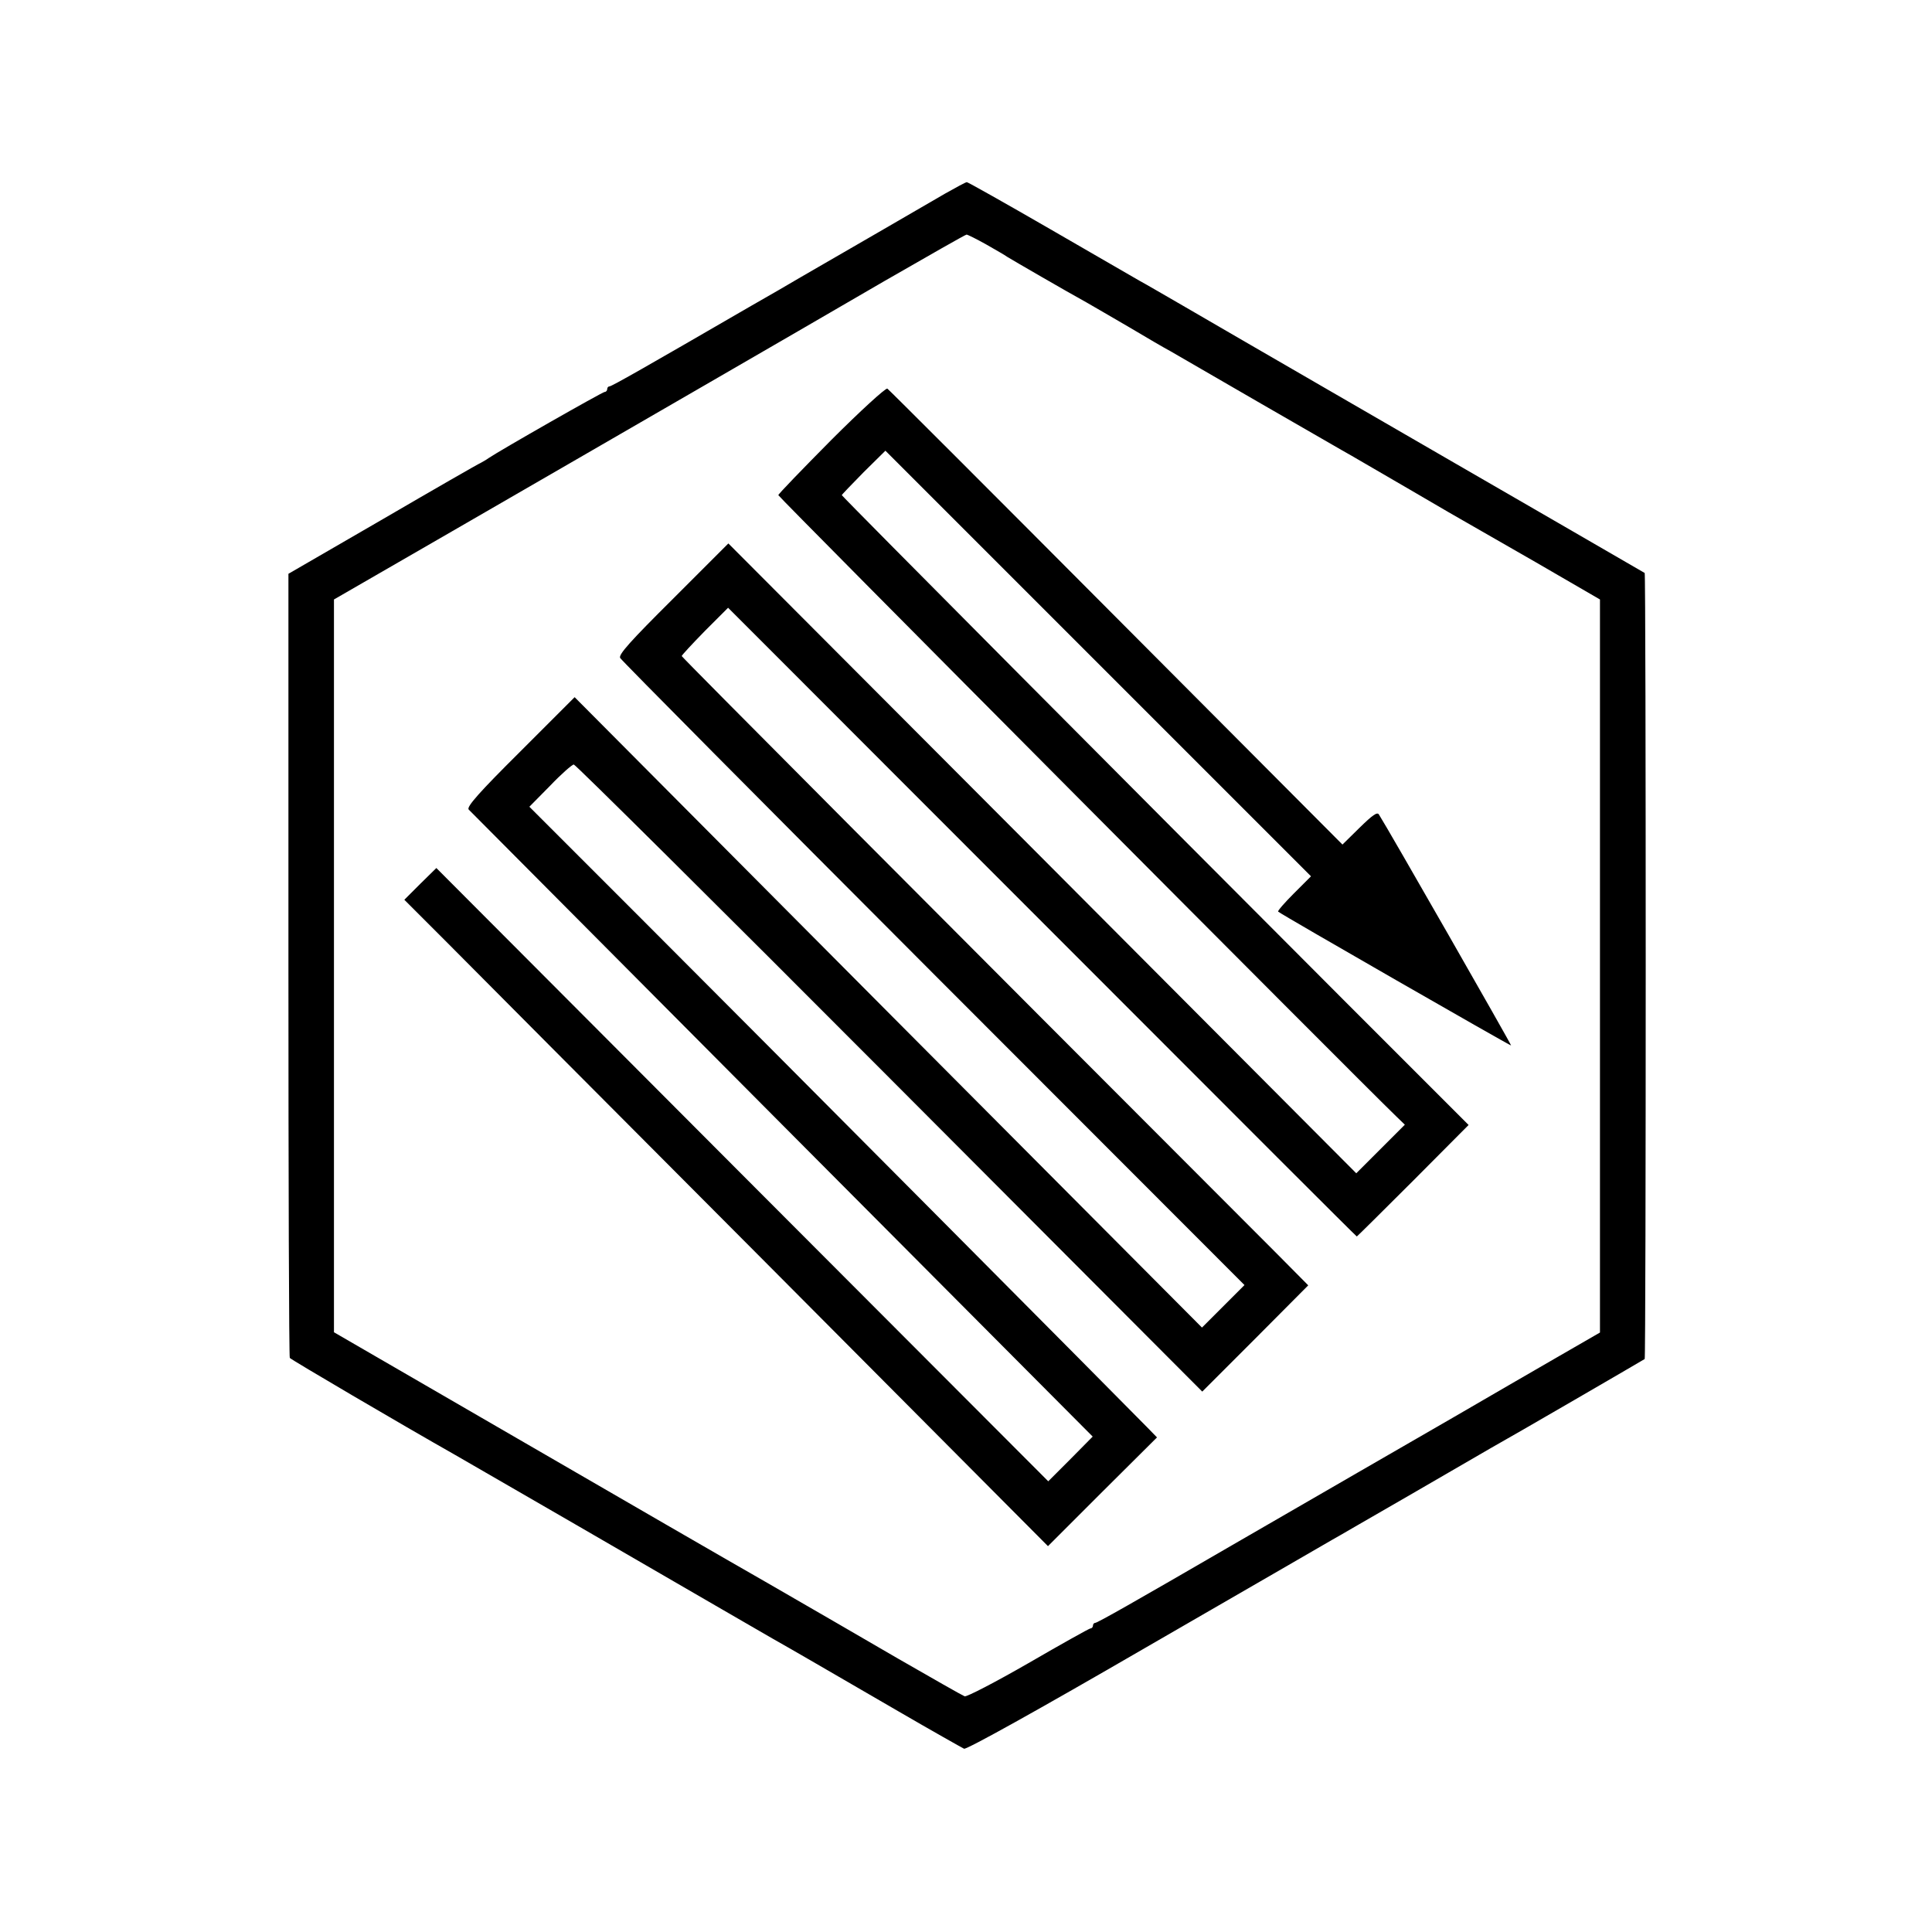
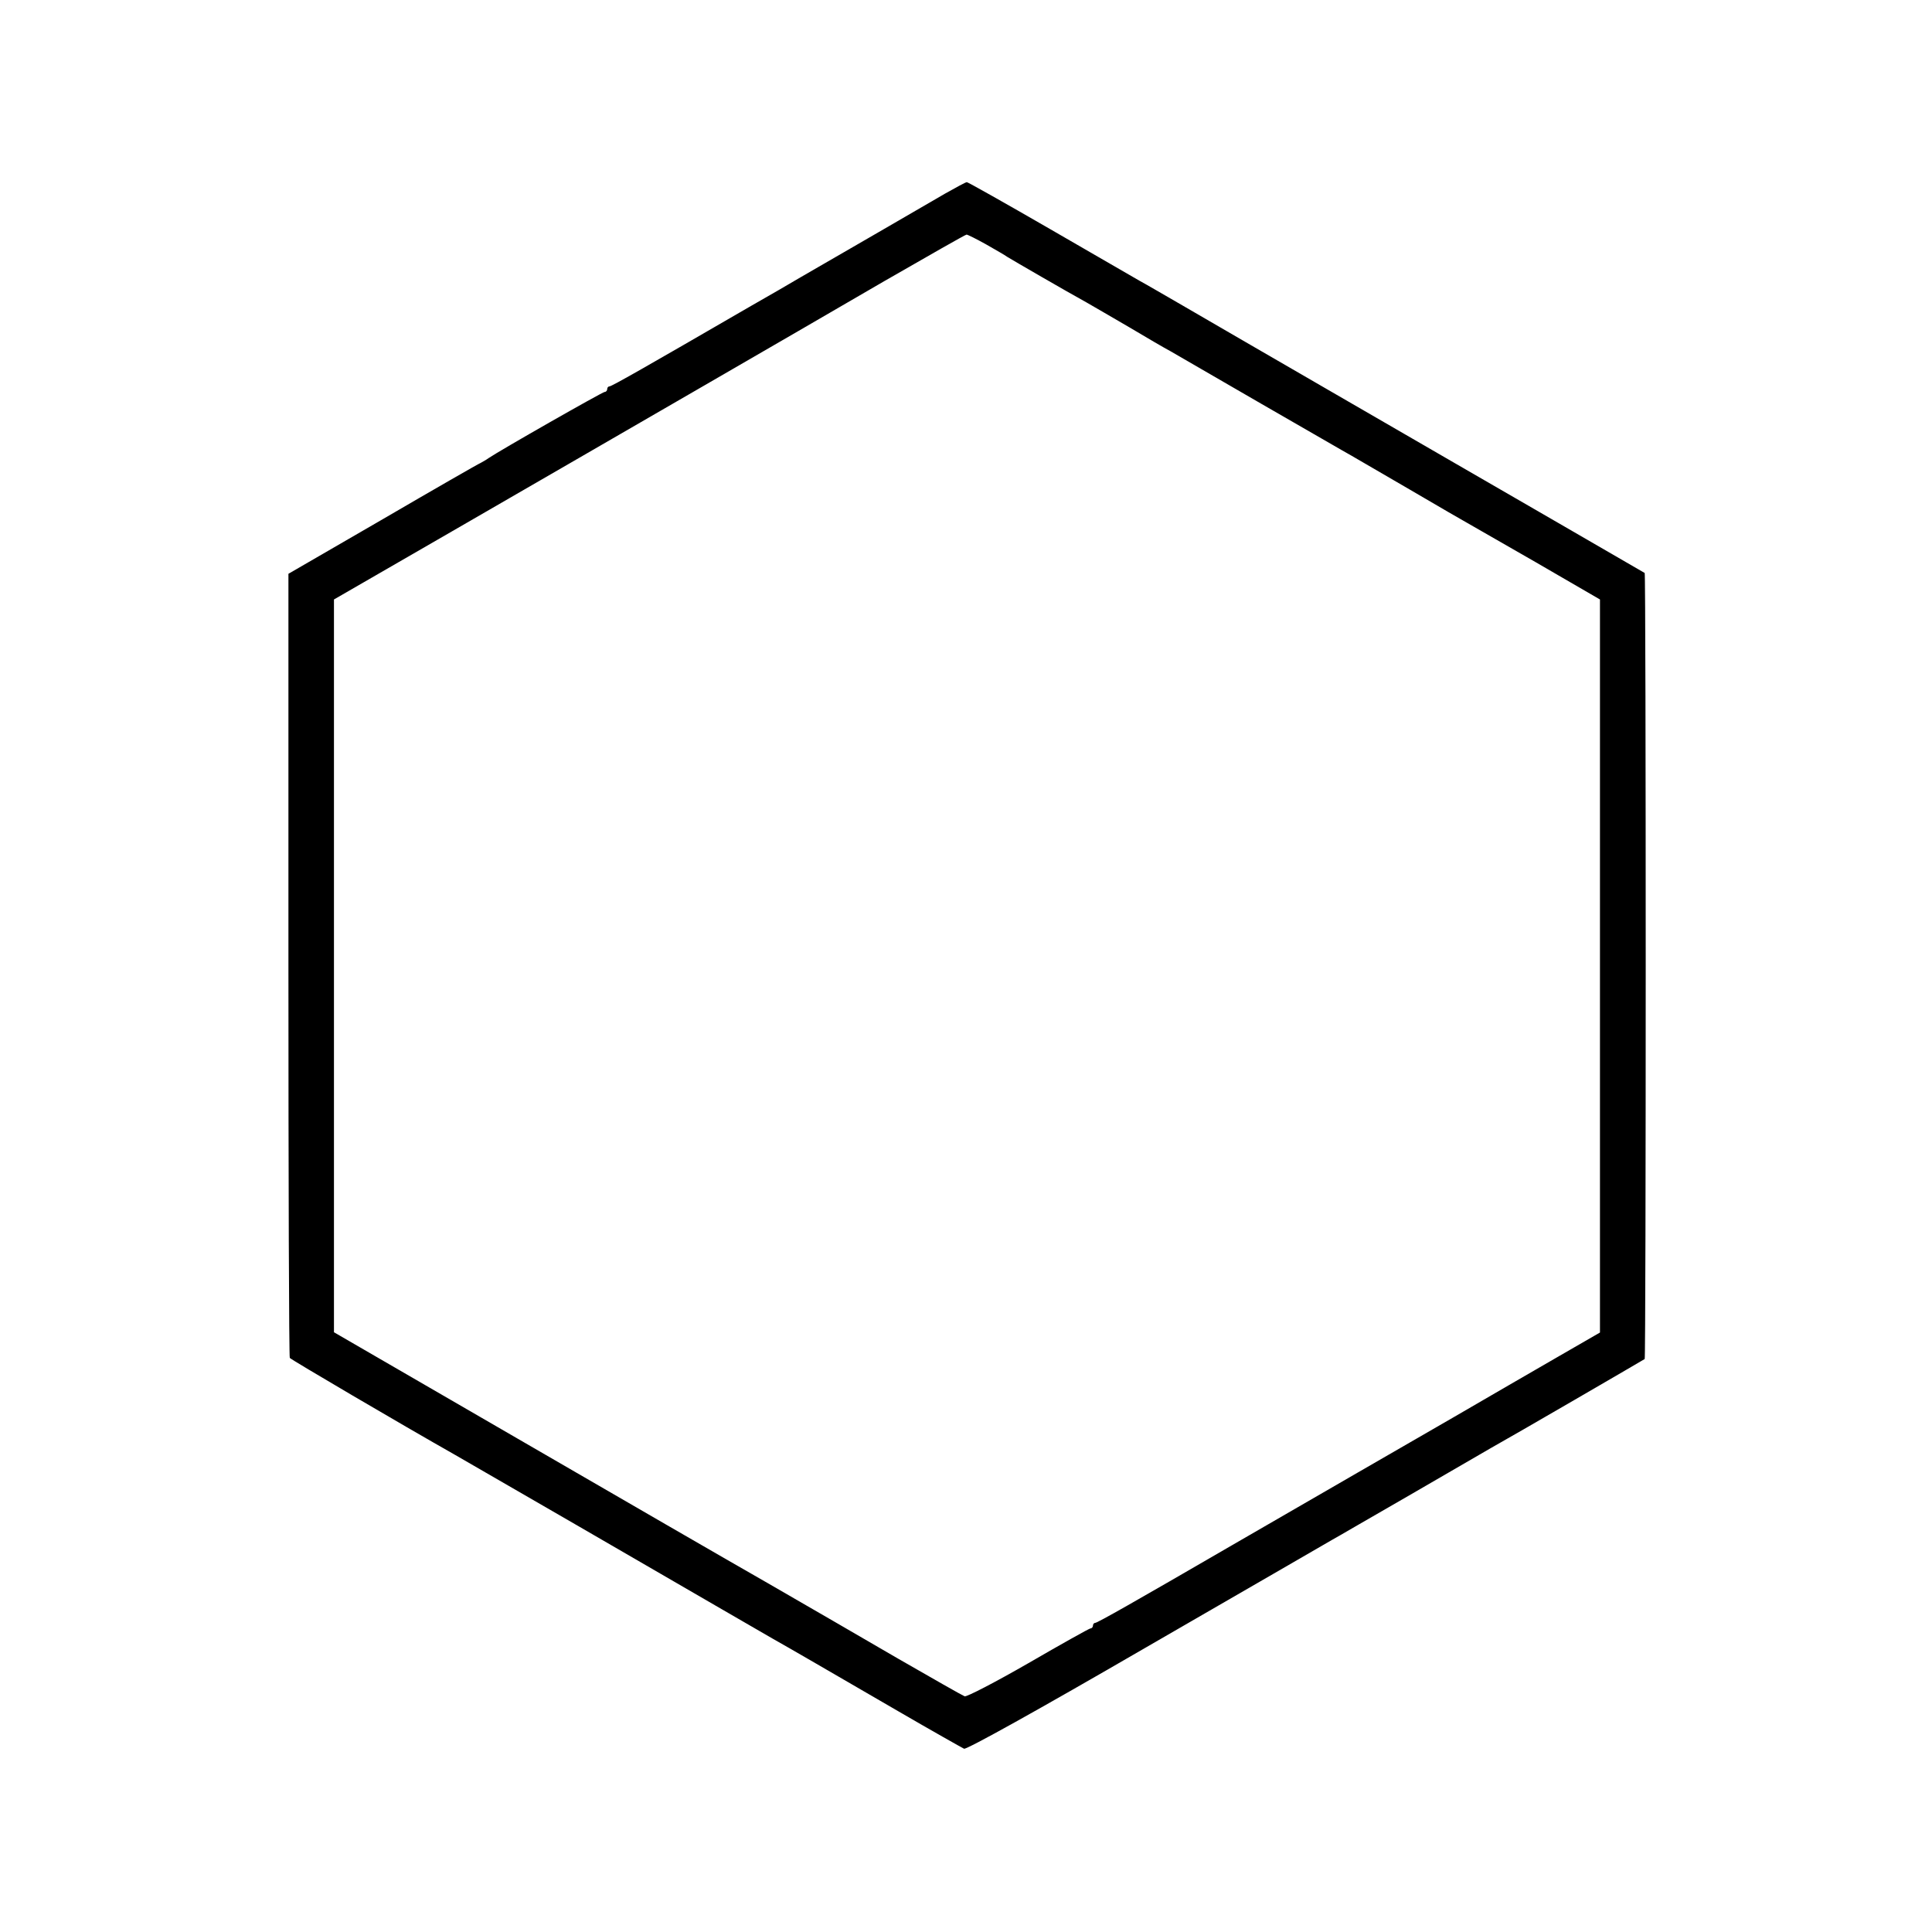
<svg xmlns="http://www.w3.org/2000/svg" width="933.333" height="933.333" version="1.0" viewBox="0 0 700 700">
  <path d="M342.5 70.1c-6.5 3.8-40 23.2-52.5 30.4-3 1.8-11.3 6.6-18.5 10.7-37.6 21.8-49.9 28.8-50.7 28.8-.4 0-.8.4-.8 1 0 .5-.4 1-.9 1-.8 0-38 21.2-42.1 24-.8.6-2.1 1.3-2.8 1.7-.8.3-16.8 9.5-35.5 20.4l-34.2 19.8v141.6c0 77.9.2 142 .5 142.5.4.6 40.4 24.1 60 35.2 6.5 3.7 81.3 47 96.6 55.9l18.5 10.7c5.2 2.9 21.2 12.2 45.5 26.3 12.2 7.1 22.9 13.1 23.7 13.5 1 .3 26.6-13.9 65.9-36.7 35.4-20.4 65.7-38 67.3-38.9 1.7-.9 14.3-8.3 28.1-16.2 13.8-8 27.1-15.7 29.5-17.1 7.4-4.1 55.4-32 55.8-32.3.5-.4.5-284.4 0-284.8-.5-.3-63.9-37-68.8-39.8-4.3-2.5-82.5-47.7-98.6-57.1-6.6-3.8-13.6-7.9-15.5-8.9-1.9-1.1-16.6-9.6-32.7-18.9-16.1-9.3-29.6-16.9-30-16.9-.4 0-3.9 1.9-7.8 4.1zm14.7 18.4c3.5 2 7 4 7.8 4.6 1.6 1 21.6 12.6 28.7 16.5 2.3 1.3 9.3 5.4 15.5 9 6.2 3.7 12.9 7.6 14.8 8.6 1.9 1.1 16.8 9.7 33 19.1 16.2 9.3 30.8 17.8 32.5 18.7 1.6.9 11.3 6.6 21.5 12.5 10.2 6 19.4 11.3 20.5 11.9 1.1.6 12.4 7.1 25.1 14.4l23.1 13.4v265.6l-15.6 9c-8.6 5-25.3 14.6-37.1 21.5-11.8 6.8-27.6 15.9-35 20.2-28.4 16.4-32.9 19-45.5 26.3-35.5 20.6-48.9 28.2-49.7 28.2-.4 0-.8.4-.8 1 0 .5-.4 1-.9 1-.4 0-10.6 5.7-22.5 12.6-12 6.9-22.4 12.3-23.1 12-.8-.3-11.7-6.5-24.2-13.7-12.5-7.3-33.8-19.6-47.3-27.4-13.5-7.7-54.3-31.3-90.7-52.4L121 482.7V217.2l42.8-24.7c23.5-13.6 44.3-25.6 46.2-26.7 4.8-2.8 75.3-43.5 110.5-64 16-9.2 29.3-16.8 29.7-16.8.4 0 3.6 1.6 7 3.5z" />
-   <path d="M301.2 159.4C290.7 170 282 179 282 179.4c0 .6 210.5 212.2 223.8 225l3.2 3.1-8.8 8.8-8.8 8.8L377.7 311 263.9 196.9l-20 20c-15.5 15.4-19.9 20.3-19.2 21.5.5.9 51.6 52.4 113.5 114.4l112.7 112.8-7.7 7.7-7.7 7.7-113.7-114.2-113.6-114.2-19.7 19.7c-14.8 14.7-19.5 20-18.7 21 .6.6 51.7 52 113.6 114.2l112.5 113-8 8.1-8.1 8.1-110.9-111.1-110.8-111.1-5.8 5.7-5.8 5.8 14.2 14.2c7.8 7.9 60.3 60.6 116.6 117.1l102.4 102.9 19.7-19.7 19.8-19.7-3.4-3.5c-6.3-6.5-140.9-141.9-182.4-183.4l-41.6-41.6 7.5-7.6c4.1-4.3 8-7.7 8.6-7.7.6 0 52.1 51.1 114.4 113.6l113.3 113.6 19.2-19.2 19.2-19.3-11.2-11.3C338.6 330.1 247 238.1 247 237.7c0-.3 3.8-4.4 8.4-9.1l8.4-8.4 16.3 16.3c9 9 60.2 60.3 113.8 113.9 53.6 53.7 97.5 97.6 97.7 97.6.1 0 9.3-9.1 20.4-20.2l20.1-20.2-45.5-45.5C414.2 289.6 305 179.8 305 179.4c0-.2 3.6-3.9 7.9-8.3l7.9-7.8 77.1 77.1 77.1 77.1-6.2 6.2c-3.4 3.4-6 6.4-5.7 6.6 1.4 1.2 84.2 48.7 84.4 48.5.2-.2-44.8-78.9-47.9-83.7-.6-1-2.3.2-7 4.8l-6.2 6.1-82-82.3c-45.1-45.3-82.4-82.6-82.9-82.9-.6-.3-9.7 8-20.3 18.6z" />
</svg>